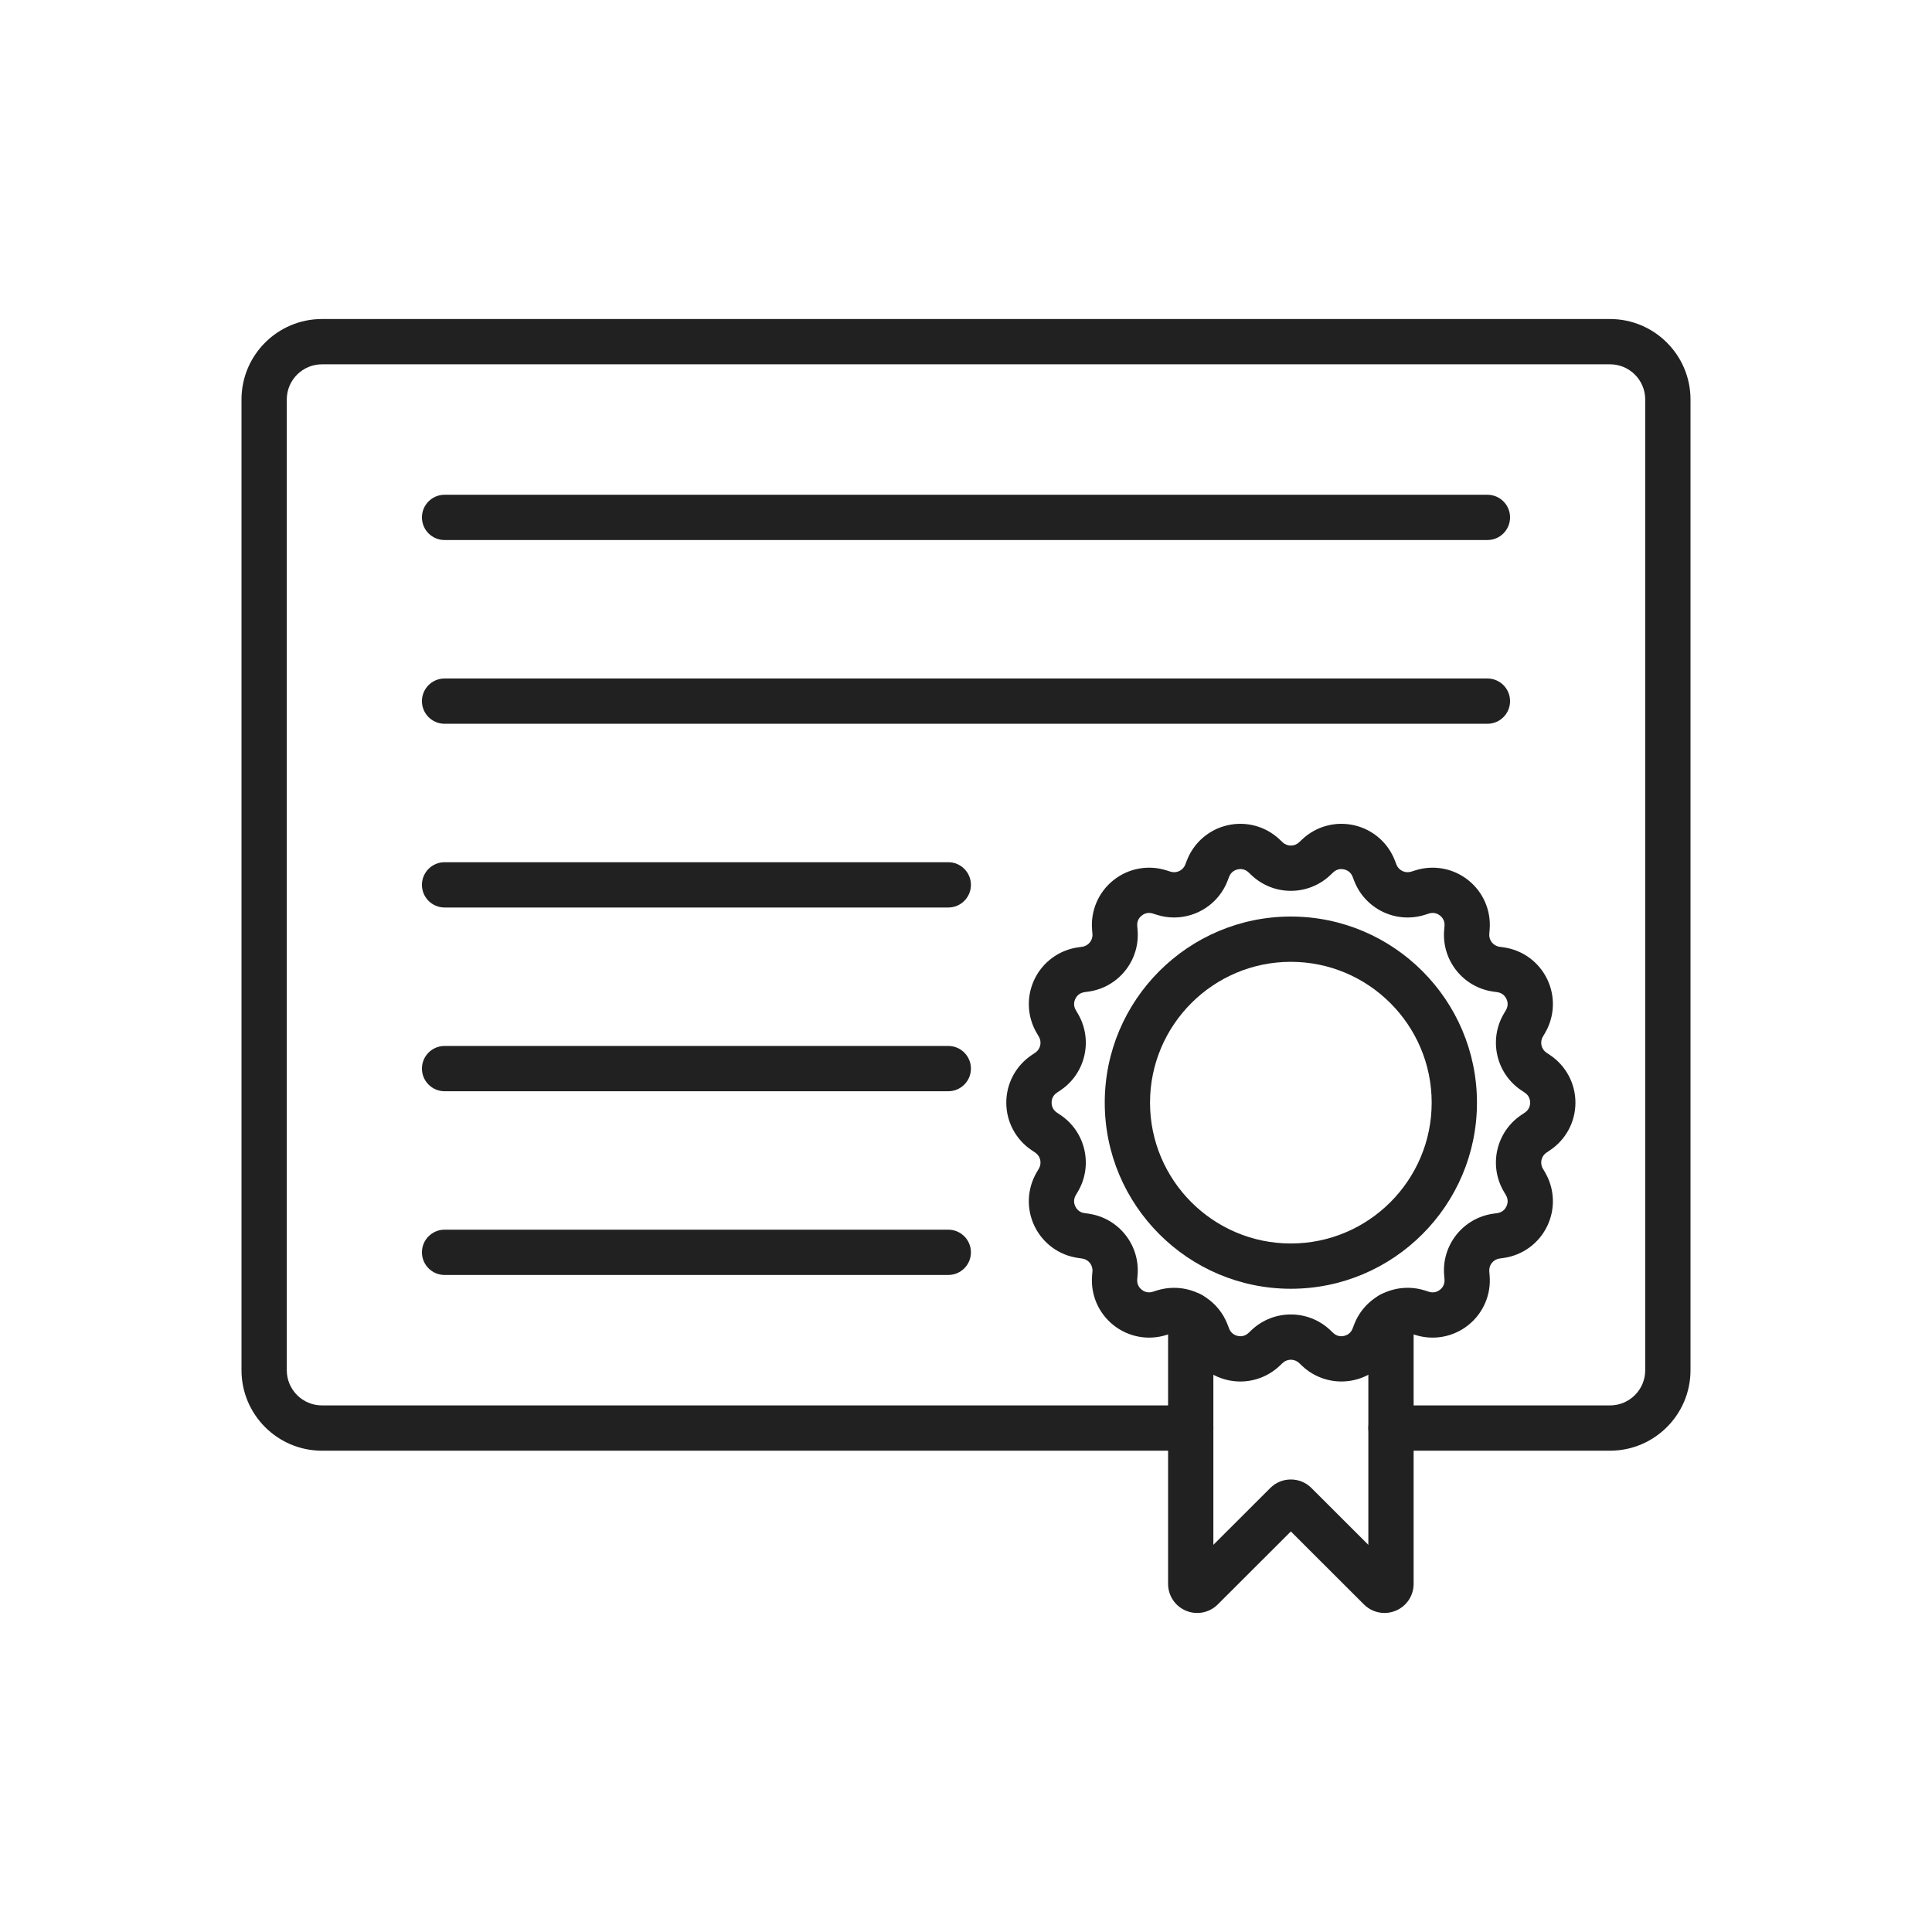
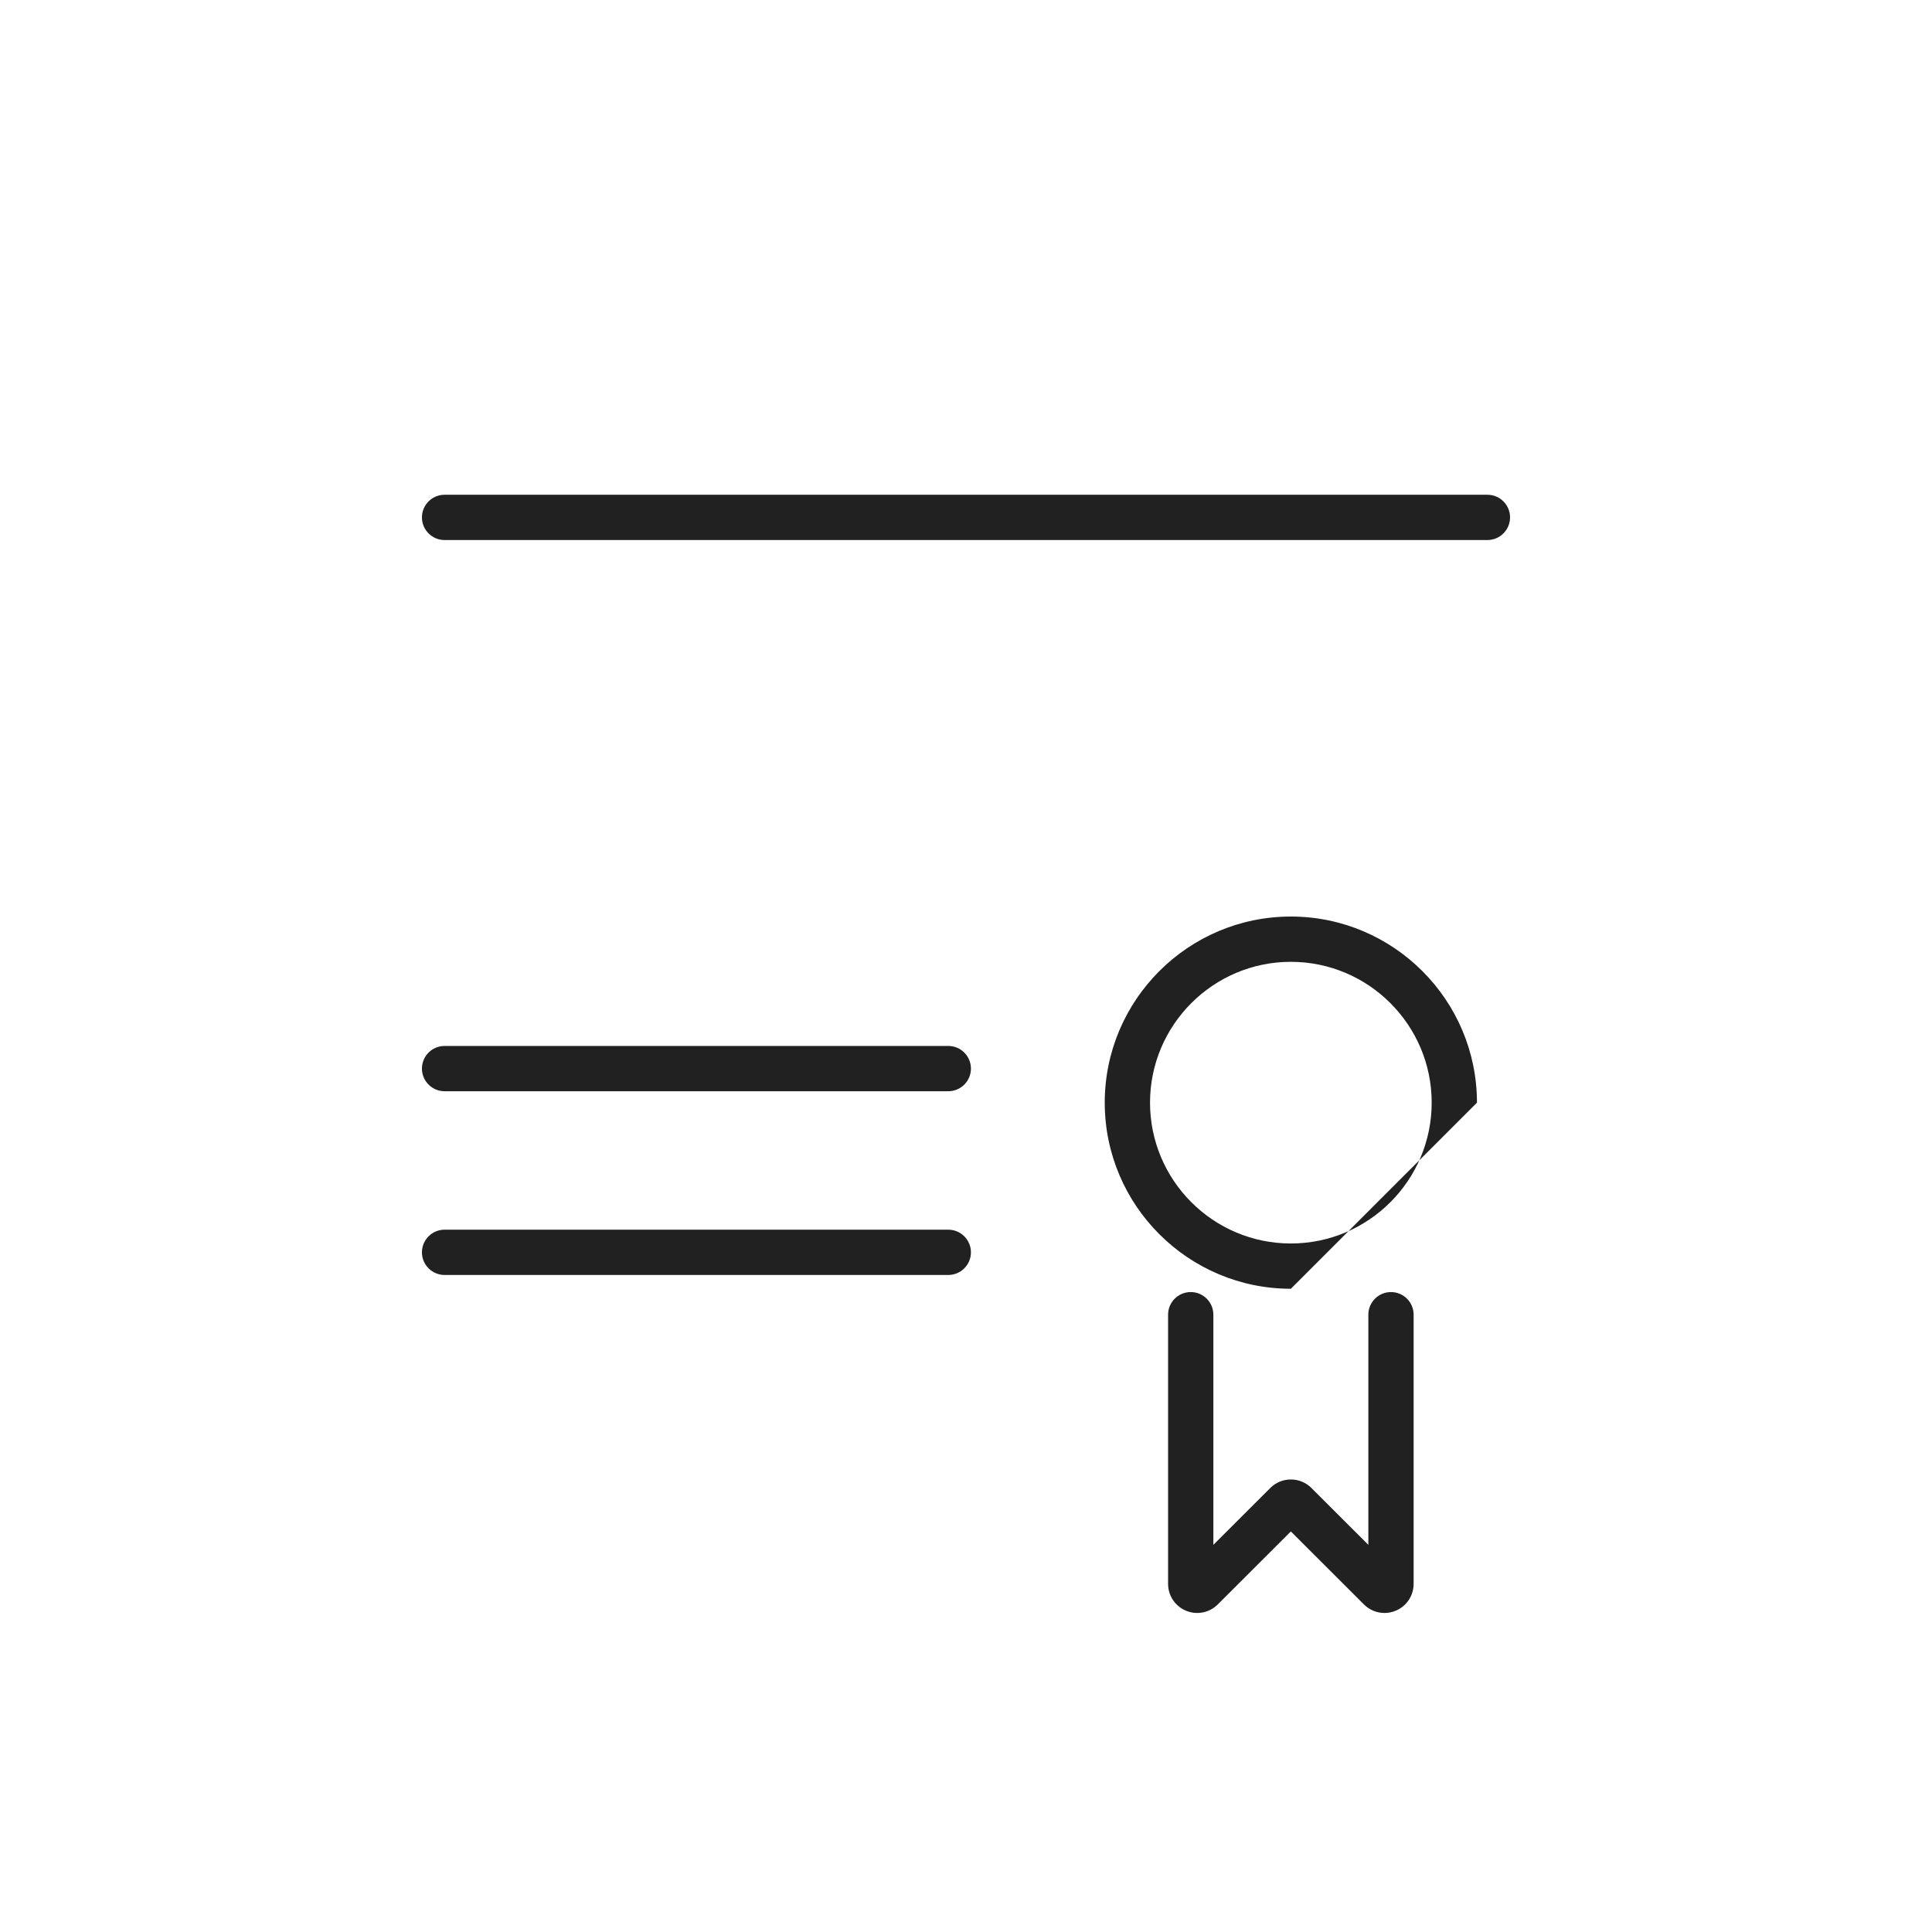
<svg xmlns="http://www.w3.org/2000/svg" xml:space="preserve" id="Layer_1" x="0" y="0" style="enable-background:new 0 0 2048 2048" version="1.1" viewBox="0 0 2048 2048">
  <g>
    <g>
      <g>
-         <path d="M1706.707,1537.803h-232.202c-13.255,0-24-10.745-24-24s10.745-24,24-24h232.202     c20.563,0,37.293-16.725,37.293-37.281V423.461c0-20.557-16.729-37.281-37.293-37.281H341.293     c-20.563,0-37.293,16.725-37.293,37.281v1029.061c0,20.557,16.729,37.281,37.293,37.281h920.928c13.255,0,24,10.745,24,24     s-10.745,24-24,24H341.293c-47.031,0-85.293-38.257-85.293-85.281V423.461c0-47.024,38.262-85.281,85.293-85.281h1365.414     c47.03,0,85.293,38.257,85.293,85.281v1029.061C1792,1499.546,1753.737,1537.803,1706.707,1537.803z" style="fill:#212121" />
-       </g>
+         </g>
      <g>
        <g>
-           <path d="M1368.36,1366.144c-108.783,0-197.284-88.501-197.284-197.284s88.501-197.285,197.284-197.285      s197.284,88.502,197.284,197.285S1477.144,1366.144,1368.36,1366.144z M1368.36,1019.574      c-82.315,0-149.284,66.969-149.284,149.285c0,82.315,66.969,149.284,149.284,149.284s149.284-66.969,149.284-149.284      C1517.645,1086.543,1450.676,1019.574,1368.36,1019.574z" style="fill:#212121" />
+           <path d="M1368.36,1366.144c-108.783,0-197.284-88.501-197.284-197.284s88.501-197.285,197.284-197.285      s197.284,88.502,197.284,197.285z M1368.36,1019.574      c-82.315,0-149.284,66.969-149.284,149.285c0,82.315,66.969,149.284,149.284,149.284s149.284-66.969,149.284-149.284      C1517.645,1086.543,1450.676,1019.574,1368.36,1019.574z" style="fill:#212121" />
        </g>
        <g>
-           <path d="M1314.802,1464.444c-4.501,0-9.037-0.501-13.53-1.525c-19.81-4.513-35.967-18.537-43.22-37.515      l-1.567-4.101c-2.399-6.279-9.303-9.604-15.711-7.57l-4.248,1.35c-19.352,6.146-40.375,2.255-56.242-10.411      c-15.867-12.663-24.325-32.301-22.625-52.531l0.371-4.4c0.563-6.712-4.219-12.705-10.89-13.644l-4.288-0.604      c-20.12-2.831-37.4-15.449-46.223-33.754c-8.823-18.305-7.93-39.683,2.39-57.187l2.217-3.759      c3.414-5.792,1.712-13.263-3.877-17.005l-3.72-2.491c-16.86-11.288-26.928-30.145-26.928-50.439      c0-20.294,10.067-39.15,26.931-50.44l3.714-2.488c5.592-3.743,7.294-11.214,3.878-17.009l-2.215-3.757      c-10.319-17.503-11.213-38.881-2.391-57.185c8.822-18.305,26.103-30.924,46.225-33.756l4.288-0.604      c6.67-0.939,11.453-6.932,10.889-13.645l-0.369-4.398c-1.701-20.231,6.757-39.869,22.624-52.532s36.89-16.557,56.24-10.41      l4.247,1.349c6.415,2.036,13.313-1.29,15.715-7.573l1.564-4.096c7.254-18.979,23.411-33.003,43.221-37.517      c19.806-4.514,40.445,1.129,55.203,15.092l3.153,2.982c4.897,4.633,12.568,4.632,17.464,0.001l3.154-2.984      c14.759-13.963,35.396-19.604,55.204-15.092c19.809,4.513,35.966,18.538,43.219,37.516l1.567,4.101      c2.4,6.279,9.303,9.605,15.711,7.569l4.248-1.35c19.354-6.145,40.376-2.253,56.243,10.411      c15.866,12.664,24.324,32.301,22.624,52.53l-0.37,4.401c-0.564,6.711,4.218,12.705,10.889,13.643l4.288,0.604      c20.12,2.831,37.399,15.449,46.223,33.754c8.822,18.304,7.929,39.683-2.391,57.187l-2.213,3.755      c-3.417,5.796-1.715,13.267,3.874,17.009l3.72,2.49c16.86,11.289,26.928,30.146,26.928,50.439s-10.066,39.149-26.928,50.439      l-3.717,2.49c-5.592,3.743-7.294,11.214-3.878,17.009l2.215,3.757c10.319,17.505,11.212,38.883,2.389,57.188      c-8.822,18.304-26.103,30.922-46.223,33.753l-4.288,0.604c-6.67,0.938-11.453,6.932-10.889,13.645l0.369,4.398      c1.701,20.231-6.757,39.87-22.624,52.533c-15.868,12.663-36.896,16.555-56.24,10.409l-4.25-1.35      c-6.407-2.035-13.311,1.292-15.712,7.573l-1.564,4.095c-7.254,18.979-23.41,33.005-43.22,37.518      c-19.807,4.512-40.447-1.128-55.205-15.092l-3.153-2.983c-4.896-4.631-12.566-4.633-17.463,0l-3.157,2.986      C1345.064,1458.623,1330.141,1464.444,1314.802,1464.444z M1244.591,1365.132c24.537,0,47.539,14.984,56.731,39.038l1.567,4.101      c2.107,5.516,6.57,7.285,9.043,7.848c2.475,0.563,7.263,0.901,11.554-3.158l3.157-2.986      c23.392-22.132,60.043-22.131,83.437,0.003l3.153,2.983c4.293,4.061,9.084,3.722,11.554,3.158      c2.473-0.563,6.937-2.332,9.046-7.852l1.564-4.095c11.473-30.017,44.449-45.911,75.078-36.188l4.251,1.351      c5.626,1.787,9.788-0.598,11.769-2.179c1.98-1.58,5.229-5.11,4.734-10.993l-0.37-4.399      c-2.695-32.074,20.159-60.712,52.031-65.197l4.288-0.604c5.852-0.823,8.572-4.779,9.674-7.063      c1.102-2.285,2.501-6.879-0.5-11.97l-2.215-3.756c-16.323-27.689-8.188-63.388,18.52-81.27l3.714-2.488      c0.001,0,0.002-0.001,0.003-0.001c4.903-3.283,5.636-8.023,5.636-10.557c0-2.532-0.732-7.272-5.636-10.556l-3.72-2.49      c-26.705-17.881-34.84-53.579-18.517-81.269l2.213-3.755c3.002-5.092,1.603-9.685,0.502-11.97      c-1.102-2.284-3.822-6.24-9.674-7.063l-4.288-0.604c-31.872-4.485-54.728-33.124-52.03-65.198l0.37-4.4      c0.495-5.881-2.754-9.412-4.734-10.992s-6.142-3.968-11.771-2.179l-4.247,1.349c-30.626,9.725-63.606-6.166-75.079-36.184      l-1.567-4.101c-2.107-5.516-6.571-7.285-9.044-7.848c-2.47-0.563-7.26-0.903-11.553,3.158l-3.154,2.984      c-23.396,22.133-60.046,22.133-83.439,0l-3.153-2.983c-4.292-4.061-9.08-3.724-11.554-3.16      c-2.473,0.563-6.937,2.333-9.046,7.852l-1.564,4.096c-9.193,24.052-32.198,39.037-56.732,39.039      c-6.085,0-12.26-0.921-18.347-2.854l-4.247-1.349c-5.63-1.789-9.791,0.598-11.771,2.178c-1.98,1.581-5.229,5.111-4.734,10.994      l0.37,4.398c2.695,32.075-20.159,60.712-52.031,65.198l-4.288,0.604c-5.852,0.824-8.573,4.78-9.675,7.065      c-1.101,2.284-2.5,6.877,0.501,11.967l2.215,3.757c16.323,27.689,8.188,63.388-18.52,81.27l-3.714,2.487      c-4.906,3.285-5.639,8.025-5.639,10.558c0,2.533,0.732,7.273,5.636,10.557l3.72,2.491c26.705,17.88,34.84,53.578,18.517,81.268      l-2.217,3.759c-2.999,5.087-1.6,9.681-0.498,11.965c1.101,2.285,3.822,6.241,9.674,7.064l4.288,0.604      c31.872,4.485,54.728,33.124,52.03,65.197l-0.371,4.4c-0.494,5.882,2.755,9.412,4.735,10.993      c1.98,1.579,6.143,3.965,11.771,2.179l4.247-1.35C1232.328,1366.053,1238.508,1365.132,1244.591,1365.132z" style="fill:#212121" />
-         </g>
+           </g>
      </g>
      <g>
        <path d="M1467.619,1709.822c-8.015,0-15.87-3.137-21.788-9.056l-77.467-77.365l-77.491,77.379     c-8.873,8.853-22.07,11.468-33.632,6.672c-11.557-4.796-19.024-15.982-19.024-28.499v-285.312c0-13.255,10.745-24,24-24     s24,10.745,24,24v243.955l60.346-60.258c5.774-5.801,13.532-9.022,21.794-9.022c8.223,0,15.96,3.195,21.787,8.997l60.358,60.28     v-243.952c0-13.255,10.745-24,24-24s24,10.745,24,24v285.312c0,12.524-7.477,23.714-19.047,28.506     C1475.616,1709.049,1471.598,1709.822,1467.619,1709.822z M1380.528,1611.255l-0.068,0.067     C1380.482,1611.3,1380.506,1611.277,1380.528,1611.255z" style="fill:#212121" />
      </g>
    </g>
    <g>
      <g>
        <path d="M1576.725,572.465H471.275c-13.255,0-24-10.745-24-24s10.745-24,24-24h1105.45     c13.255,0,24,10.745,24,24S1589.979,572.465,1576.725,572.465z" style="fill:#212121" />
      </g>
      <g>
-         <path d="M1576.725,767.228H471.275c-13.255,0-24-10.745-24-24s10.745-24,24-24h1105.45     c13.255,0,24,10.745,24,24S1589.979,767.228,1576.725,767.228z" style="fill:#212121" />
-       </g>
+         </g>
      <g>
-         <path d="M1005.229,961.991H471.275c-13.255,0-24-10.745-24-24s10.745-24,24-24h533.955     c13.255,0,24,10.745,24,24S1018.484,961.991,1005.229,961.991z" style="fill:#212121" />
-       </g>
+         </g>
      <g>
        <path d="M1005.229,1156.754H471.275c-13.255,0-24-10.745-24-24s10.745-24,24-24h533.955     c13.255,0,24,10.745,24,24S1018.484,1156.754,1005.229,1156.754z" style="fill:#212121" />
      </g>
      <g>
        <path d="M1005.229,1351.517H471.275c-13.255,0-24-10.745-24-24s10.745-24,24-24h533.955     c13.255,0,24,10.745,24,24S1018.484,1351.517,1005.229,1351.517z" style="fill:#212121" />
      </g>
    </g>
  </g>
</svg>